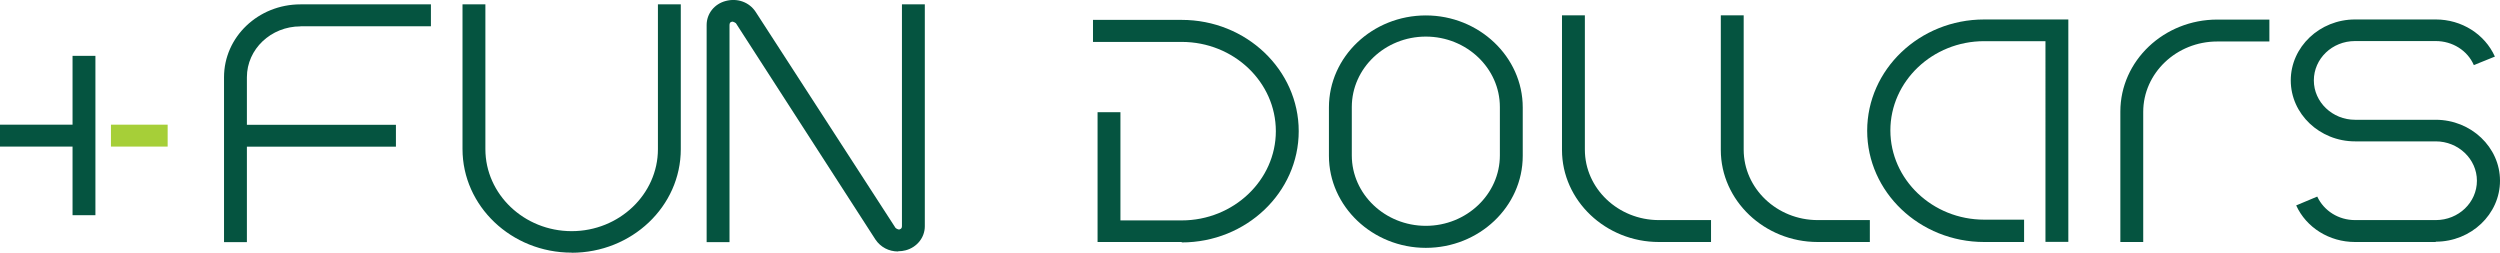
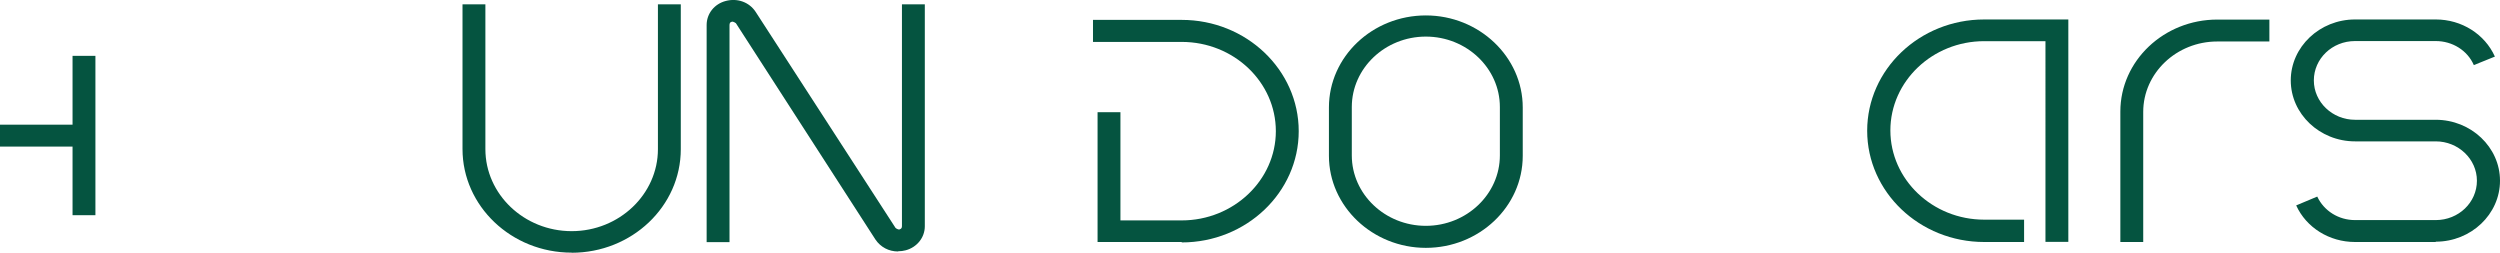
<svg xmlns="http://www.w3.org/2000/svg" id="Layer_2" data-name="Layer 2" viewBox="0 0 235.02 23.75">
  <defs>
    <style>
      .cls-1 {
        fill: #a6cf38;
      }

      .cls-2 {
        fill: #055440;
      }
    </style>
  </defs>
  <g id="Layer_1-2" data-name="Layer 1">
    <g id="uuid-27ca02ef-fc43-4c77-b33f-75d1546a7e8e" data-name="Layer 1-2">
      <path class="cls-2" d="M134.04,3.44c-3.84,0-6.96,2.98-6.96,6.62v4.55c0,3.64,3.12,6.62,6.96,6.62s6.96-2.98,6.96-6.62v-4.55c0-3.64-3.12-6.62-6.96-6.62M134.04,23.3c-5.01,0-9.11-3.9-9.11-8.65v-4.55c0-4.78,4.1-8.65,9.11-8.65s9.11,3.9,9.11,8.65v4.55c0,4.78-4.1,8.65-9.11,8.65" />
      <path class="cls-2" d="M228.98,22.75h-7.59c-2.41,0-4.58-1.35-5.53-3.44l1.98-.83c.63,1.35,2.01,2.21,3.55,2.21h7.59c2.15,0,3.87-1.66,3.87-3.7s-1.75-3.7-3.87-3.7h-7.59c-3.32,0-6.04-2.58-6.04-5.73s2.72-5.73,6.04-5.73h7.59c2.44,0,4.61,1.38,5.56,3.49l-1.98.8c-.6-1.38-2.01-2.26-3.58-2.26h-7.59c-2.15,0-3.87,1.66-3.87,3.7s1.75,3.7,3.87,3.7h7.59c3.32,0,6.04,2.58,6.04,5.73s-2.72,5.73-6.04,5.73" />
      <path class="cls-2" d="M111.09,22.75h-7.91v-12.2h2.15v10.17h5.76c4.87,0,8.85-3.78,8.85-8.39s-3.95-8.39-8.85-8.39h-8.34V1.87h8.34c6.07,0,11,4.7,11,10.46s-4.93,10.46-11,10.46" />
      <path class="cls-2" d="M190.28,22.75h-3.75c-6.07,0-11-4.7-11-10.46s4.93-10.46,11-10.46h7.91v20.91h-2.15V3.87h-5.76c-4.87,0-8.82,3.78-8.82,8.39s3.95,8.39,8.82,8.39h3.75v2.09Z" />
-       <path class="cls-2" d="M160.85,22.75h-4.9c-5.01,0-9.11-3.9-9.11-8.65V1.44h2.15v12.63c0,3.64,3.12,6.62,6.96,6.62h4.9v2.06Z" />
-       <path class="cls-2" d="M175.78,22.75h-4.9c-5.01,0-9.11-3.9-9.11-8.65V1.44h2.15v12.63c0,3.64,3.12,6.62,6.96,6.62h4.9v2.06Z" />
      <path class="cls-2" d="M201.48,22.75h-2.15v-12.26c0-4.78,4.1-8.65,9.11-8.65h4.9v2.06h-4.9c-3.84,0-6.96,2.98-6.96,6.62v12.23Z" />
      <path class="cls-2" d="M84.42,23.64c-.86,0-1.63-.4-2.12-1.12l-13.12-20.34s-.23-.17-.37-.14c-.17.03-.23.14-.23.32v20.4h-2.15V2.35c0-1.06.72-1.98,1.8-2.26,1.09-.29,2.21.11,2.81,1.03l13.15,20.31s.2.17.37.14c.17-.06.23-.14.23-.32V.41h2.15v20.86c0,1.06-.74,1.98-1.8,2.26-.23.06-.46.09-.69.09" />
      <path class="cls-2" d="M53.74,23.75c-5.67,0-10.26-4.38-10.26-9.74V.41h2.15v13.61c0,4.24,3.64,7.71,8.11,7.71s8.11-3.47,8.11-7.71V.41h2.15v13.61c0,5.39-4.61,9.74-10.26,9.74" />
-       <path class="cls-2" d="M28.25,2.47h12.26V.41h-12.26c-3.98,0-7.19,3.07-7.19,6.85v15.5h2.15v-8.97h14.01v-2.06h-14.01v-4.47c0-2.64,2.26-4.78,5.04-4.78" />
      <polygon class="cls-2" points="6.82 11.72 0 11.72 0 13.78 6.82 13.78 6.82 20.23 8.97 20.23 8.97 5.25 6.82 5.25 6.82 11.72" />
-       <rect class="cls-1" x="10.43" y="11.72" width="5.33" height="2.06" />
    </g>
  </g>
</svg>